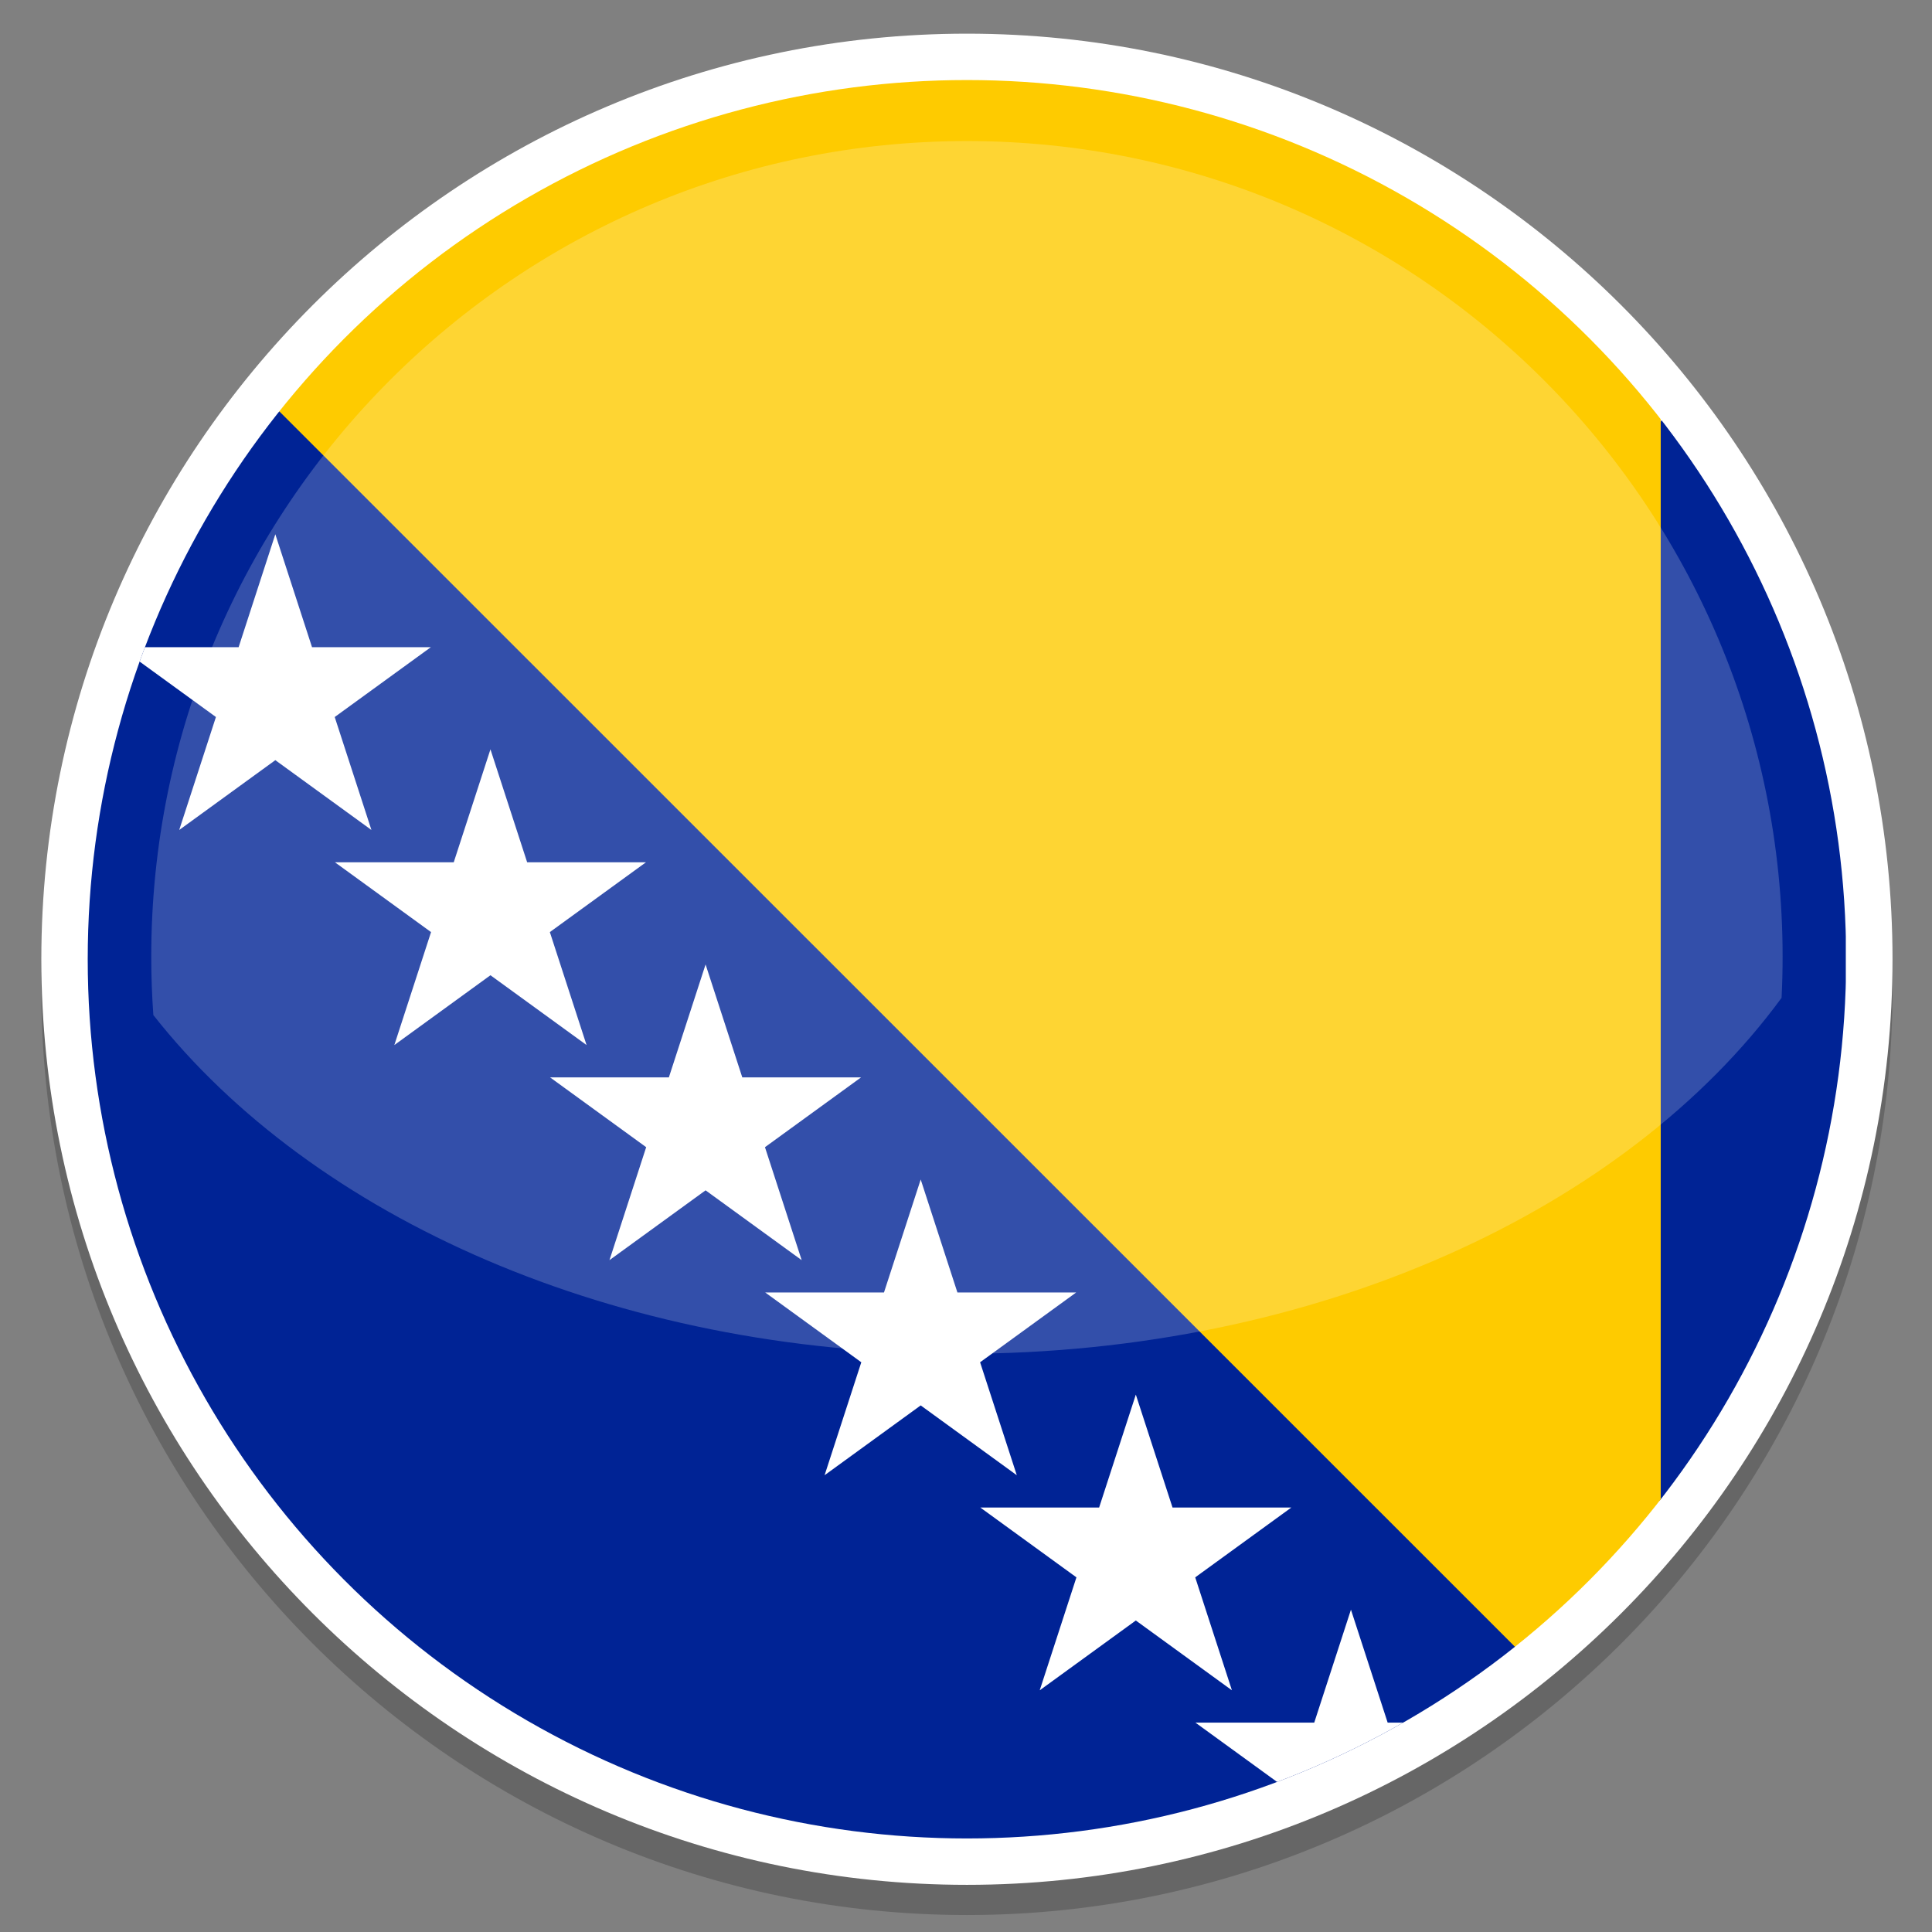
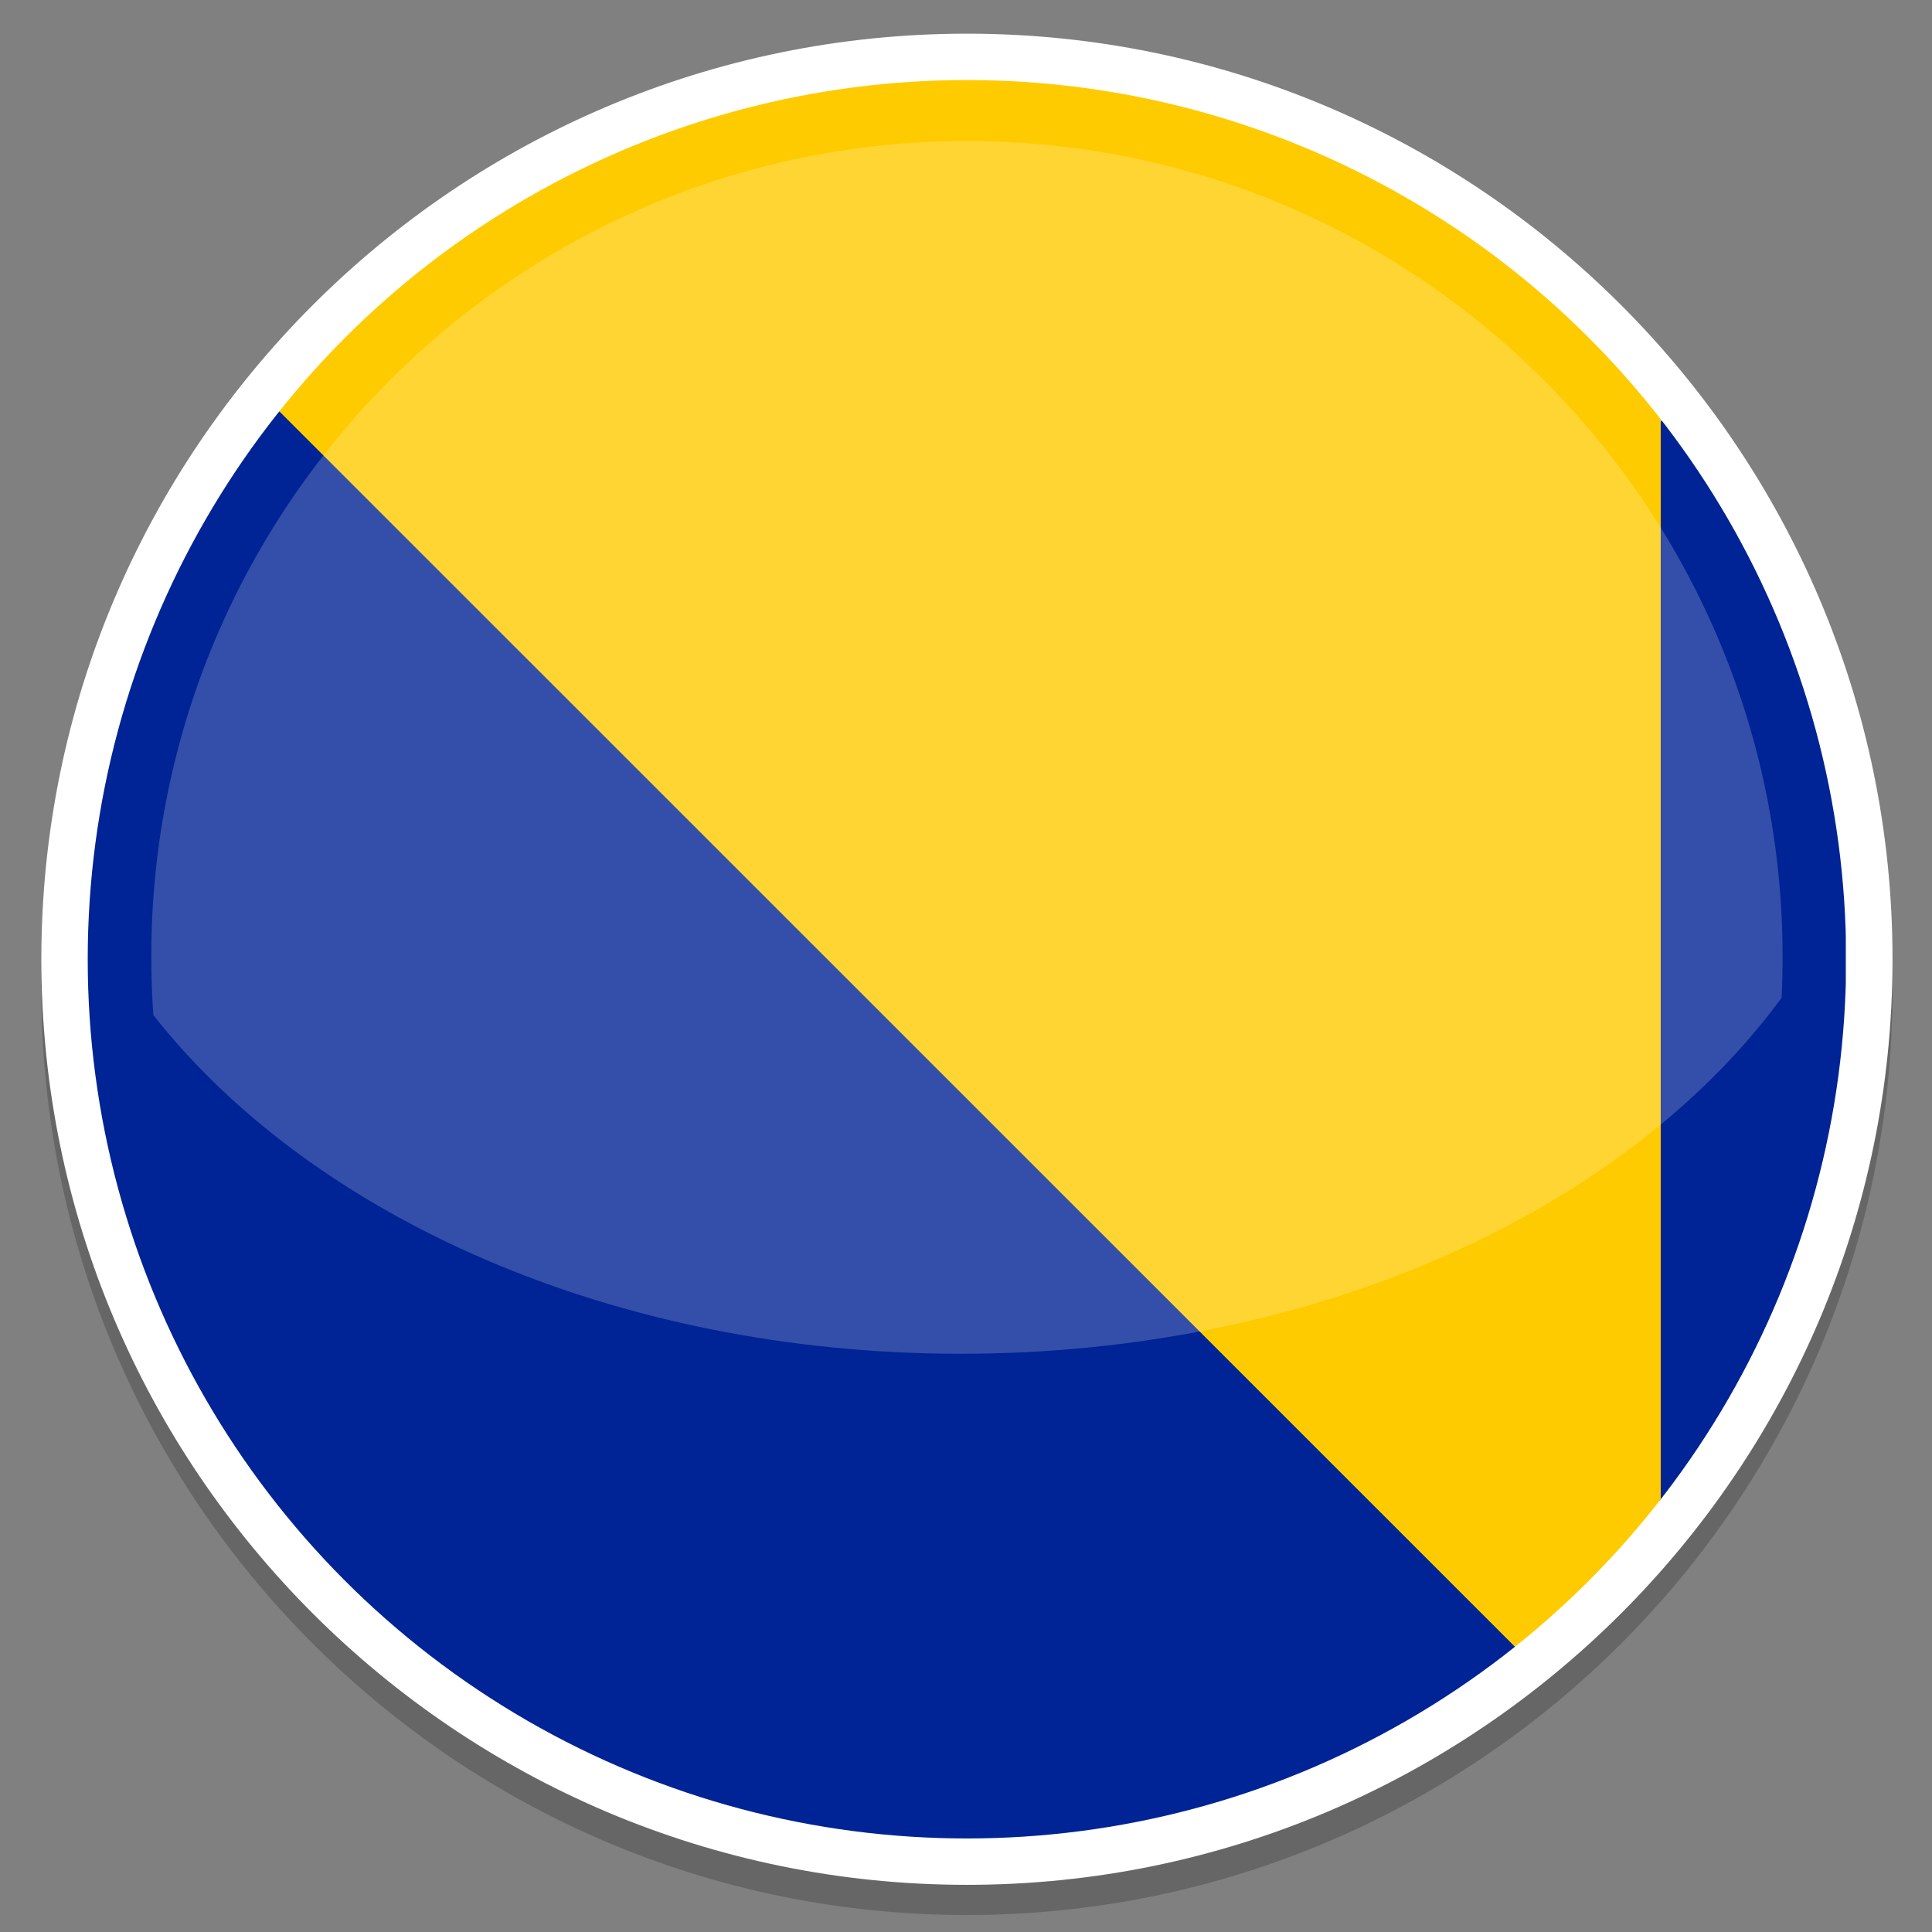
<svg xmlns="http://www.w3.org/2000/svg" id="Bosnian" enable-background="new 0 0 512 512" height="512" viewBox="0 0 512 512" width="512">
  <rect x="0" y="0" width="512" height="512" fill="#808080" stroke="none" />
  <clipPath id="SVGID_2_">
    <circle id="SVGID_1_" cx="256.246" cy="254.212" r="232.999" />
  </clipPath>
  <clipPath id="SVGID_4_">
-     <path id="SVGID_3_" d="m7.545 36.614h432.564v438.419h-432.564z" />
-   </clipPath>
+     </clipPath>
  <g opacity=".2">
    <path d="m256.246 507.502c-135.254 0-245.291-110.037-245.291-245.29 0-135.254 110.037-245.29 245.291-245.29 135.253 0 245.29 110.036 245.29 245.29 0 135.253-110.037 245.29-245.29 245.29z" />
  </g>
  <path clip-rule="evenodd" d="m256.246 499.502c-135.254 0-245.291-110.037-245.291-245.29 0-135.254 110.037-245.29 245.291-245.29 135.253 0 245.29 110.036 245.29 245.29 0 135.253-110.037 245.29-245.29 245.29z" fill="#fff" fill-rule="evenodd" />
  <g>
    <g clip-path="url(#SVGID_2_)">
      <path d="m16.667 70 55.614 37.875 275.052 176.792 141.824-264.317v400.317l-95.823-44.667 15.999 118.421h-386.317z" fill="#002395" />
      <path d="m133 19.035h307.109v455.999l-386.107-386.037z" fill="#fecb00" />
      <g fill="#fff">
        <path id="s_10_" d="m-123.534 48.952 25.464-78.366 25.469 78.366-66.675-48.431h82.417z" />
        <path id="s_9_" d="m-66.525 105.951 25.466-78.367 25.468 78.367-66.675-48.433h82.416z" />
-         <path id="s_2_" d="m-9.515 162.95 25.466-78.365 25.47 78.365-66.676-48.432h82.415z" />
        <g>
          <path id="s_3_" clip-path="url(#SVGID_4_)" d="m47.494 219.951 25.469-78.368 25.468 78.368-66.675-48.434h82.417z" />
          <path id="s_4_" clip-path="url(#SVGID_4_)" d="m104.505 276.949 25.469-78.365 25.47 78.365-66.679-48.431h82.417z" />
          <path id="s_5_" clip-path="url(#SVGID_4_)" d="m161.515 333.95 25.47-78.365 25.467 78.365-66.676-48.433h82.415z" />
          <path id="s_6_" clip-path="url(#SVGID_4_)" d="m218.525 390.949 25.471-78.369 25.465 78.369-66.675-48.432h82.415z" />
-           <path id="s_7_" clip-path="url(#SVGID_4_)" d="m275.537 447.947 25.469-78.362 25.466 78.362-66.674-48.431h82.416z" />
+           <path id="s_7_" clip-path="url(#SVGID_4_)" d="m275.537 447.947 25.469-78.362 25.466 78.362-66.674-48.431z" />
          <path id="s_8_" clip-path="url(#SVGID_4_)" d="m332.548 504.947 25.467-78.365 25.472 78.365-66.682-48.432h82.419z" />
        </g>
      </g>
    </g>
  </g>
  <g opacity=".2">
    <path clip-rule="evenodd" d="m256.246 37.382c-119.383 0-216.163 96.78-216.163 216.164 0 5.198.195 10.352.556 15.458 42.158 53.583 122.197 89.762 214.014 89.762 94.405 0 176.355-38.246 217.484-94.332.179-3.607.272-7.236.272-10.888 0-119.383-96.78-216.164-216.163-216.164z" fill="#fff" fill-rule="evenodd" />
  </g>
</svg>